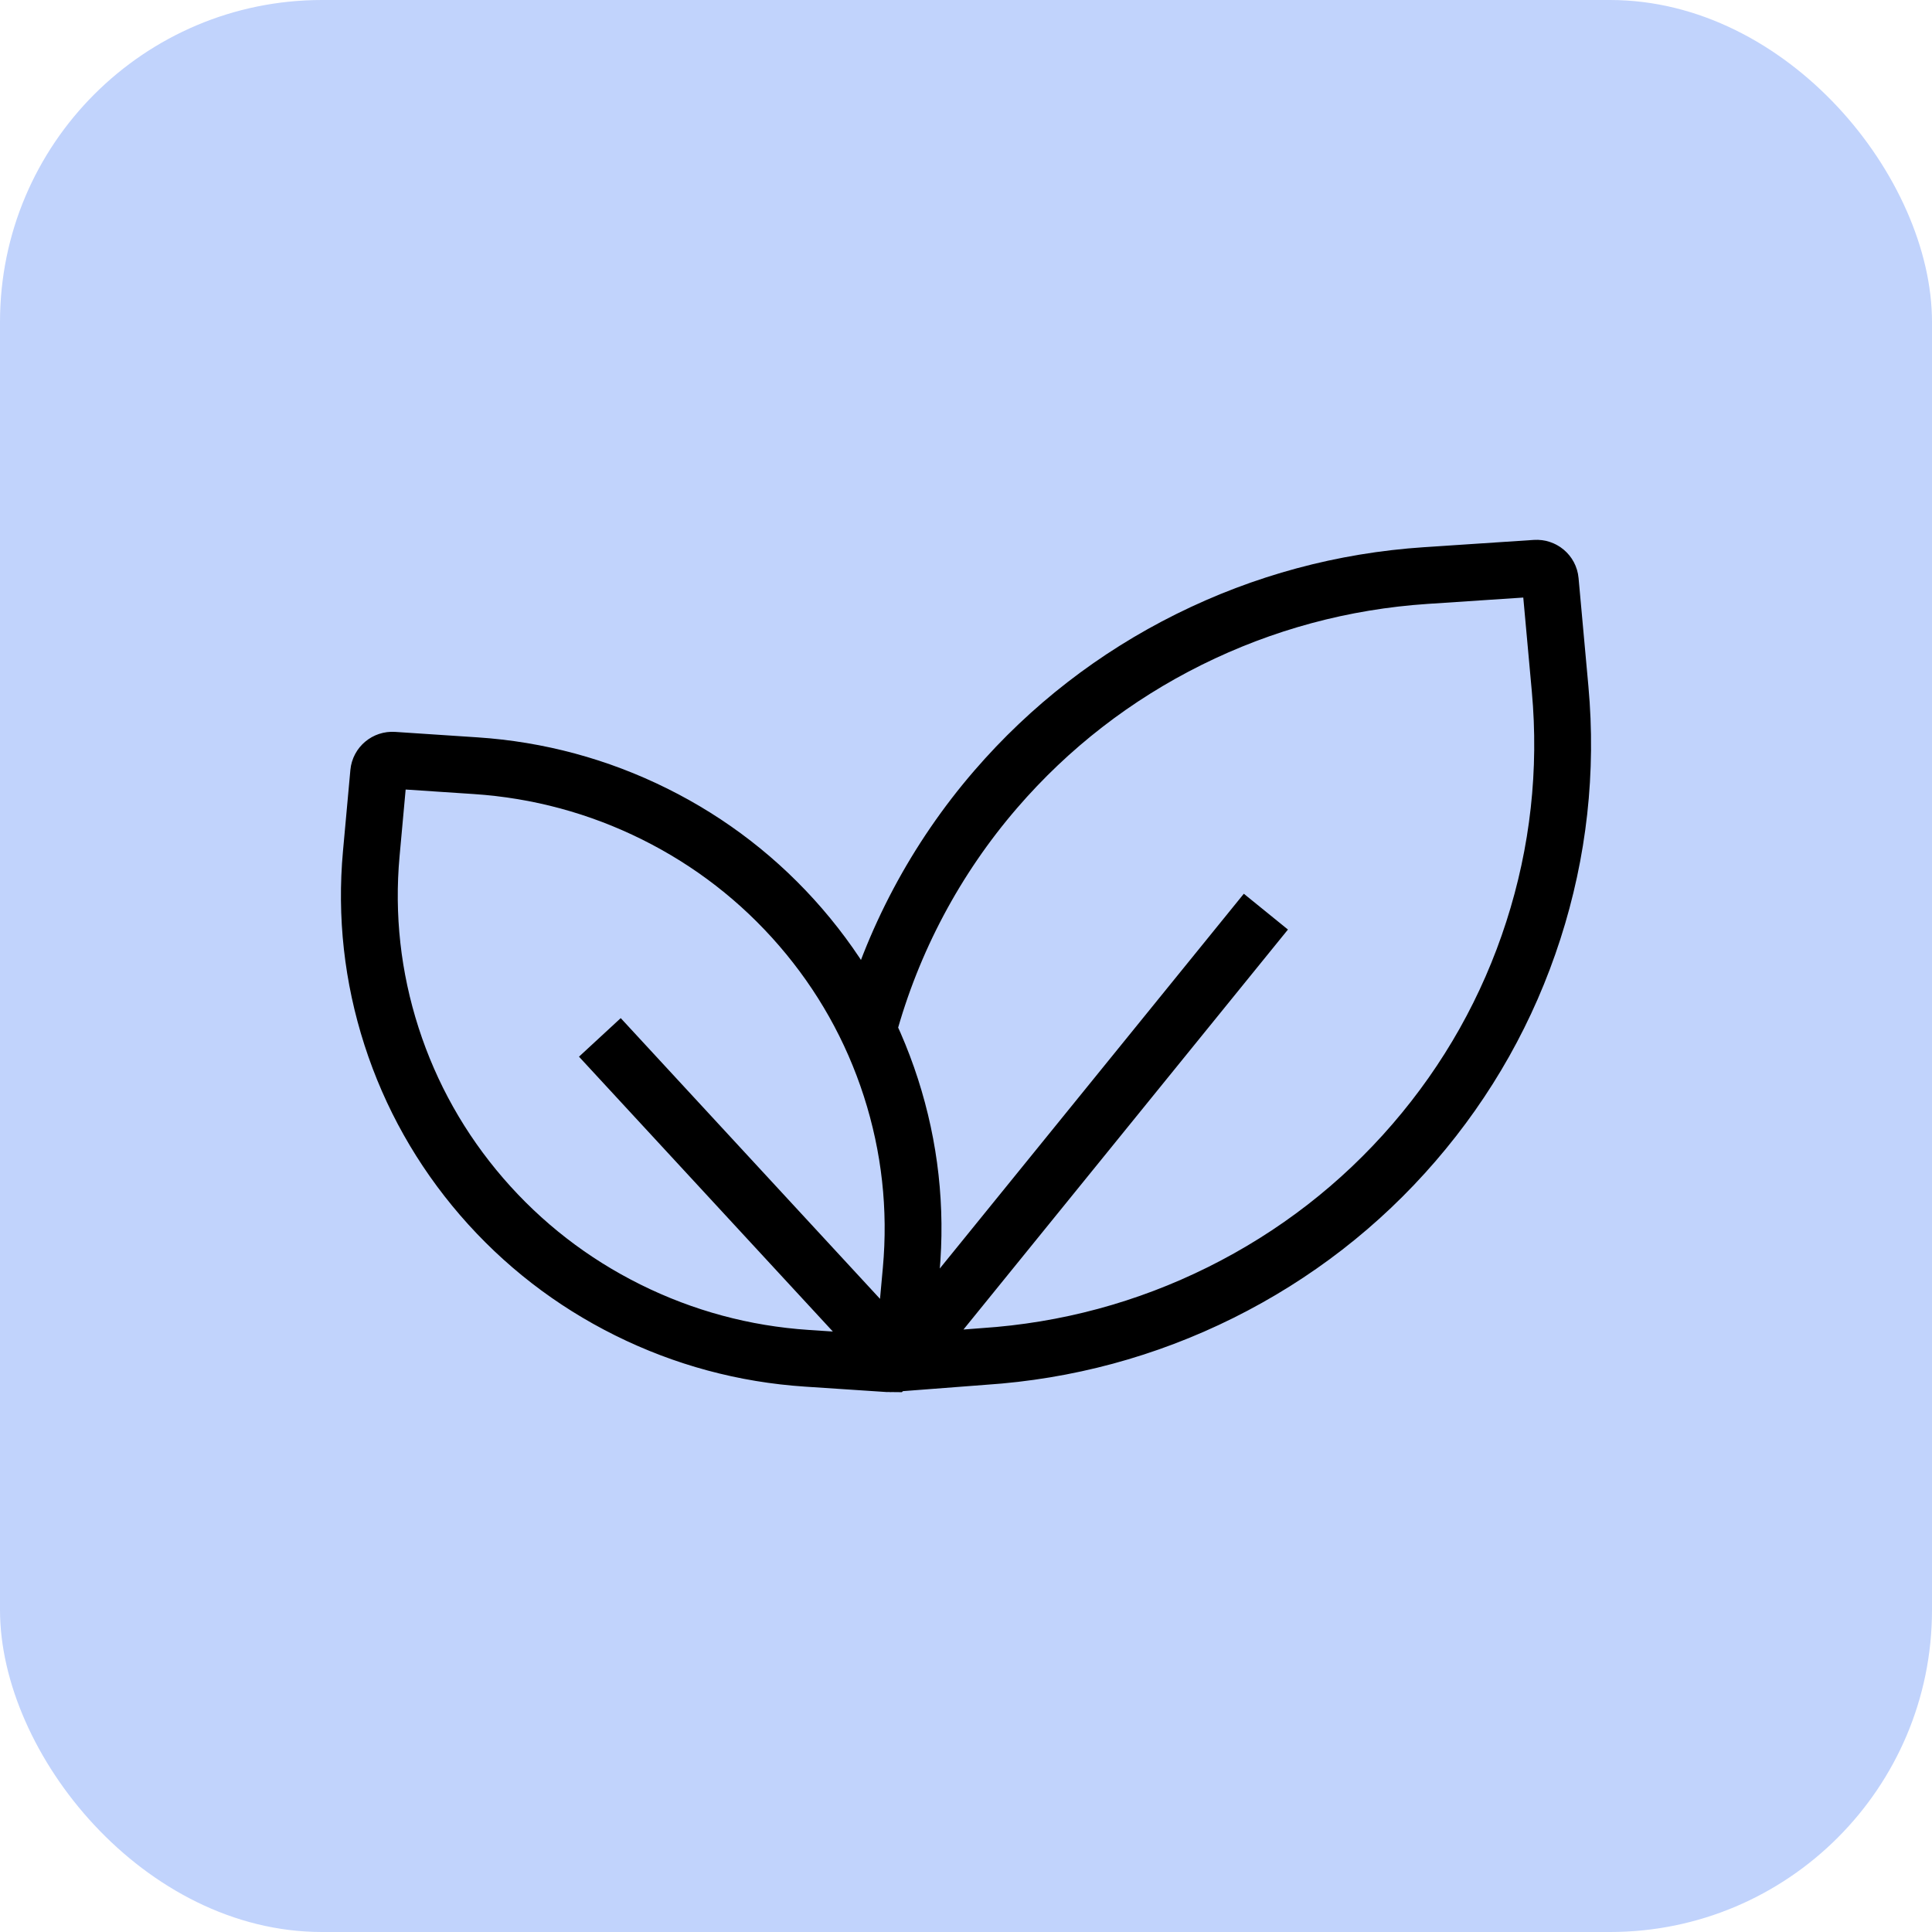
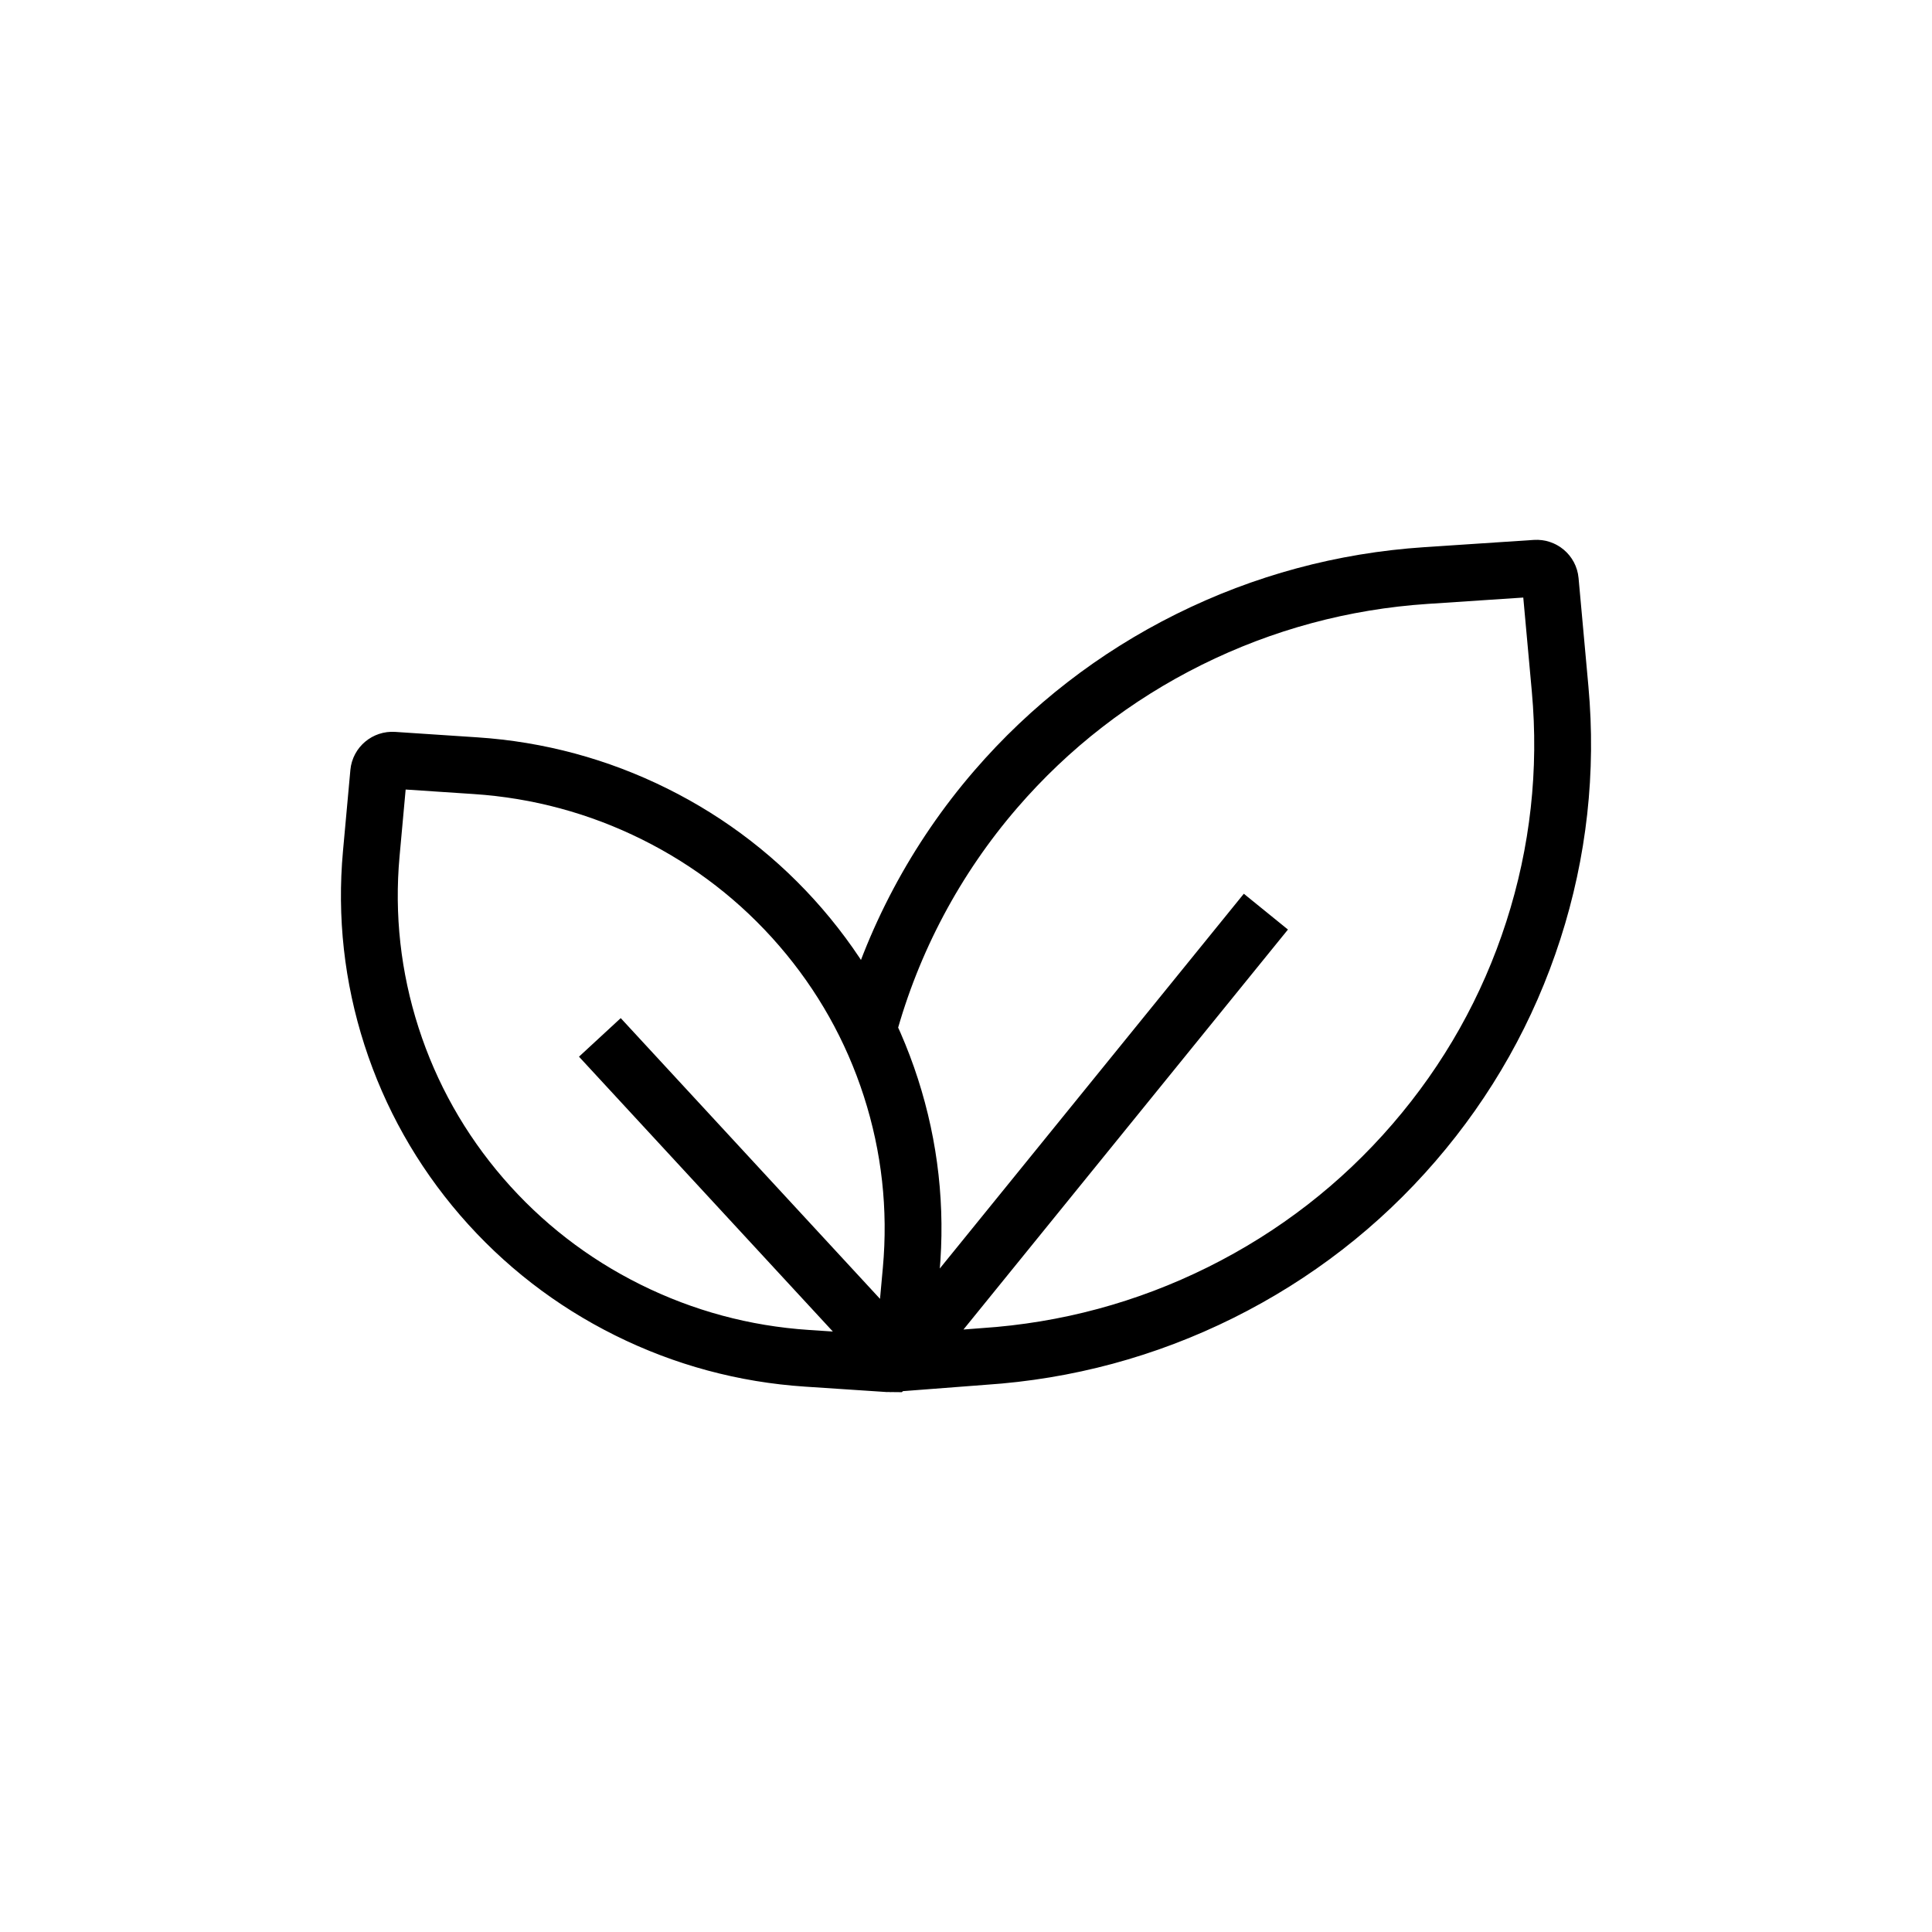
<svg xmlns="http://www.w3.org/2000/svg" width="68" height="68" viewBox="0 0 68 68" fill="none">
-   <rect width="68" height="68" rx="11.333" fill="#C1D3FC" />
  <path d="M30.562 36.209C31.403 33.113 32.936 30.225 35.047 27.78C36.946 25.58 39.235 23.806 41.849 22.506C44.464 21.208 47.269 20.451 50.189 20.257L54.051 20.001C54.312 19.984 54.541 20.176 54.564 20.434L54.911 24.248C55.173 27.131 54.856 29.991 53.968 32.747C53.08 35.505 51.666 38.018 49.766 40.219C47.87 42.417 45.58 44.191 42.963 45.493C40.348 46.793 37.541 47.55 34.623 47.743L31.298 47.998M32.137 47.394L44.555 32.087M21.113 36.513L31.163 47.394M31.329 48C31.318 48 31.307 48 31.296 47.999L28.398 47.807C26.192 47.661 24.072 47.088 22.097 46.107C20.121 45.126 18.391 43.784 16.955 42.122C15.52 40.459 14.451 38.559 13.78 36.476C13.109 34.391 12.869 32.23 13.067 30.052L13.328 27.191C13.352 26.932 13.581 26.741 13.841 26.758L16.738 26.95C18.944 27.096 21.065 27.669 23.04 28.65C25.015 29.631 26.746 30.973 28.181 32.635C29.617 34.298 30.686 36.198 31.357 38.281C32.028 40.365 32.268 42.526 32.07 44.704L31.809 47.566C31.787 47.812 31.577 47.999 31.33 47.999L31.329 48Z" stroke="black" stroke-width="2" stroke-miterlimit="10" />
</svg>